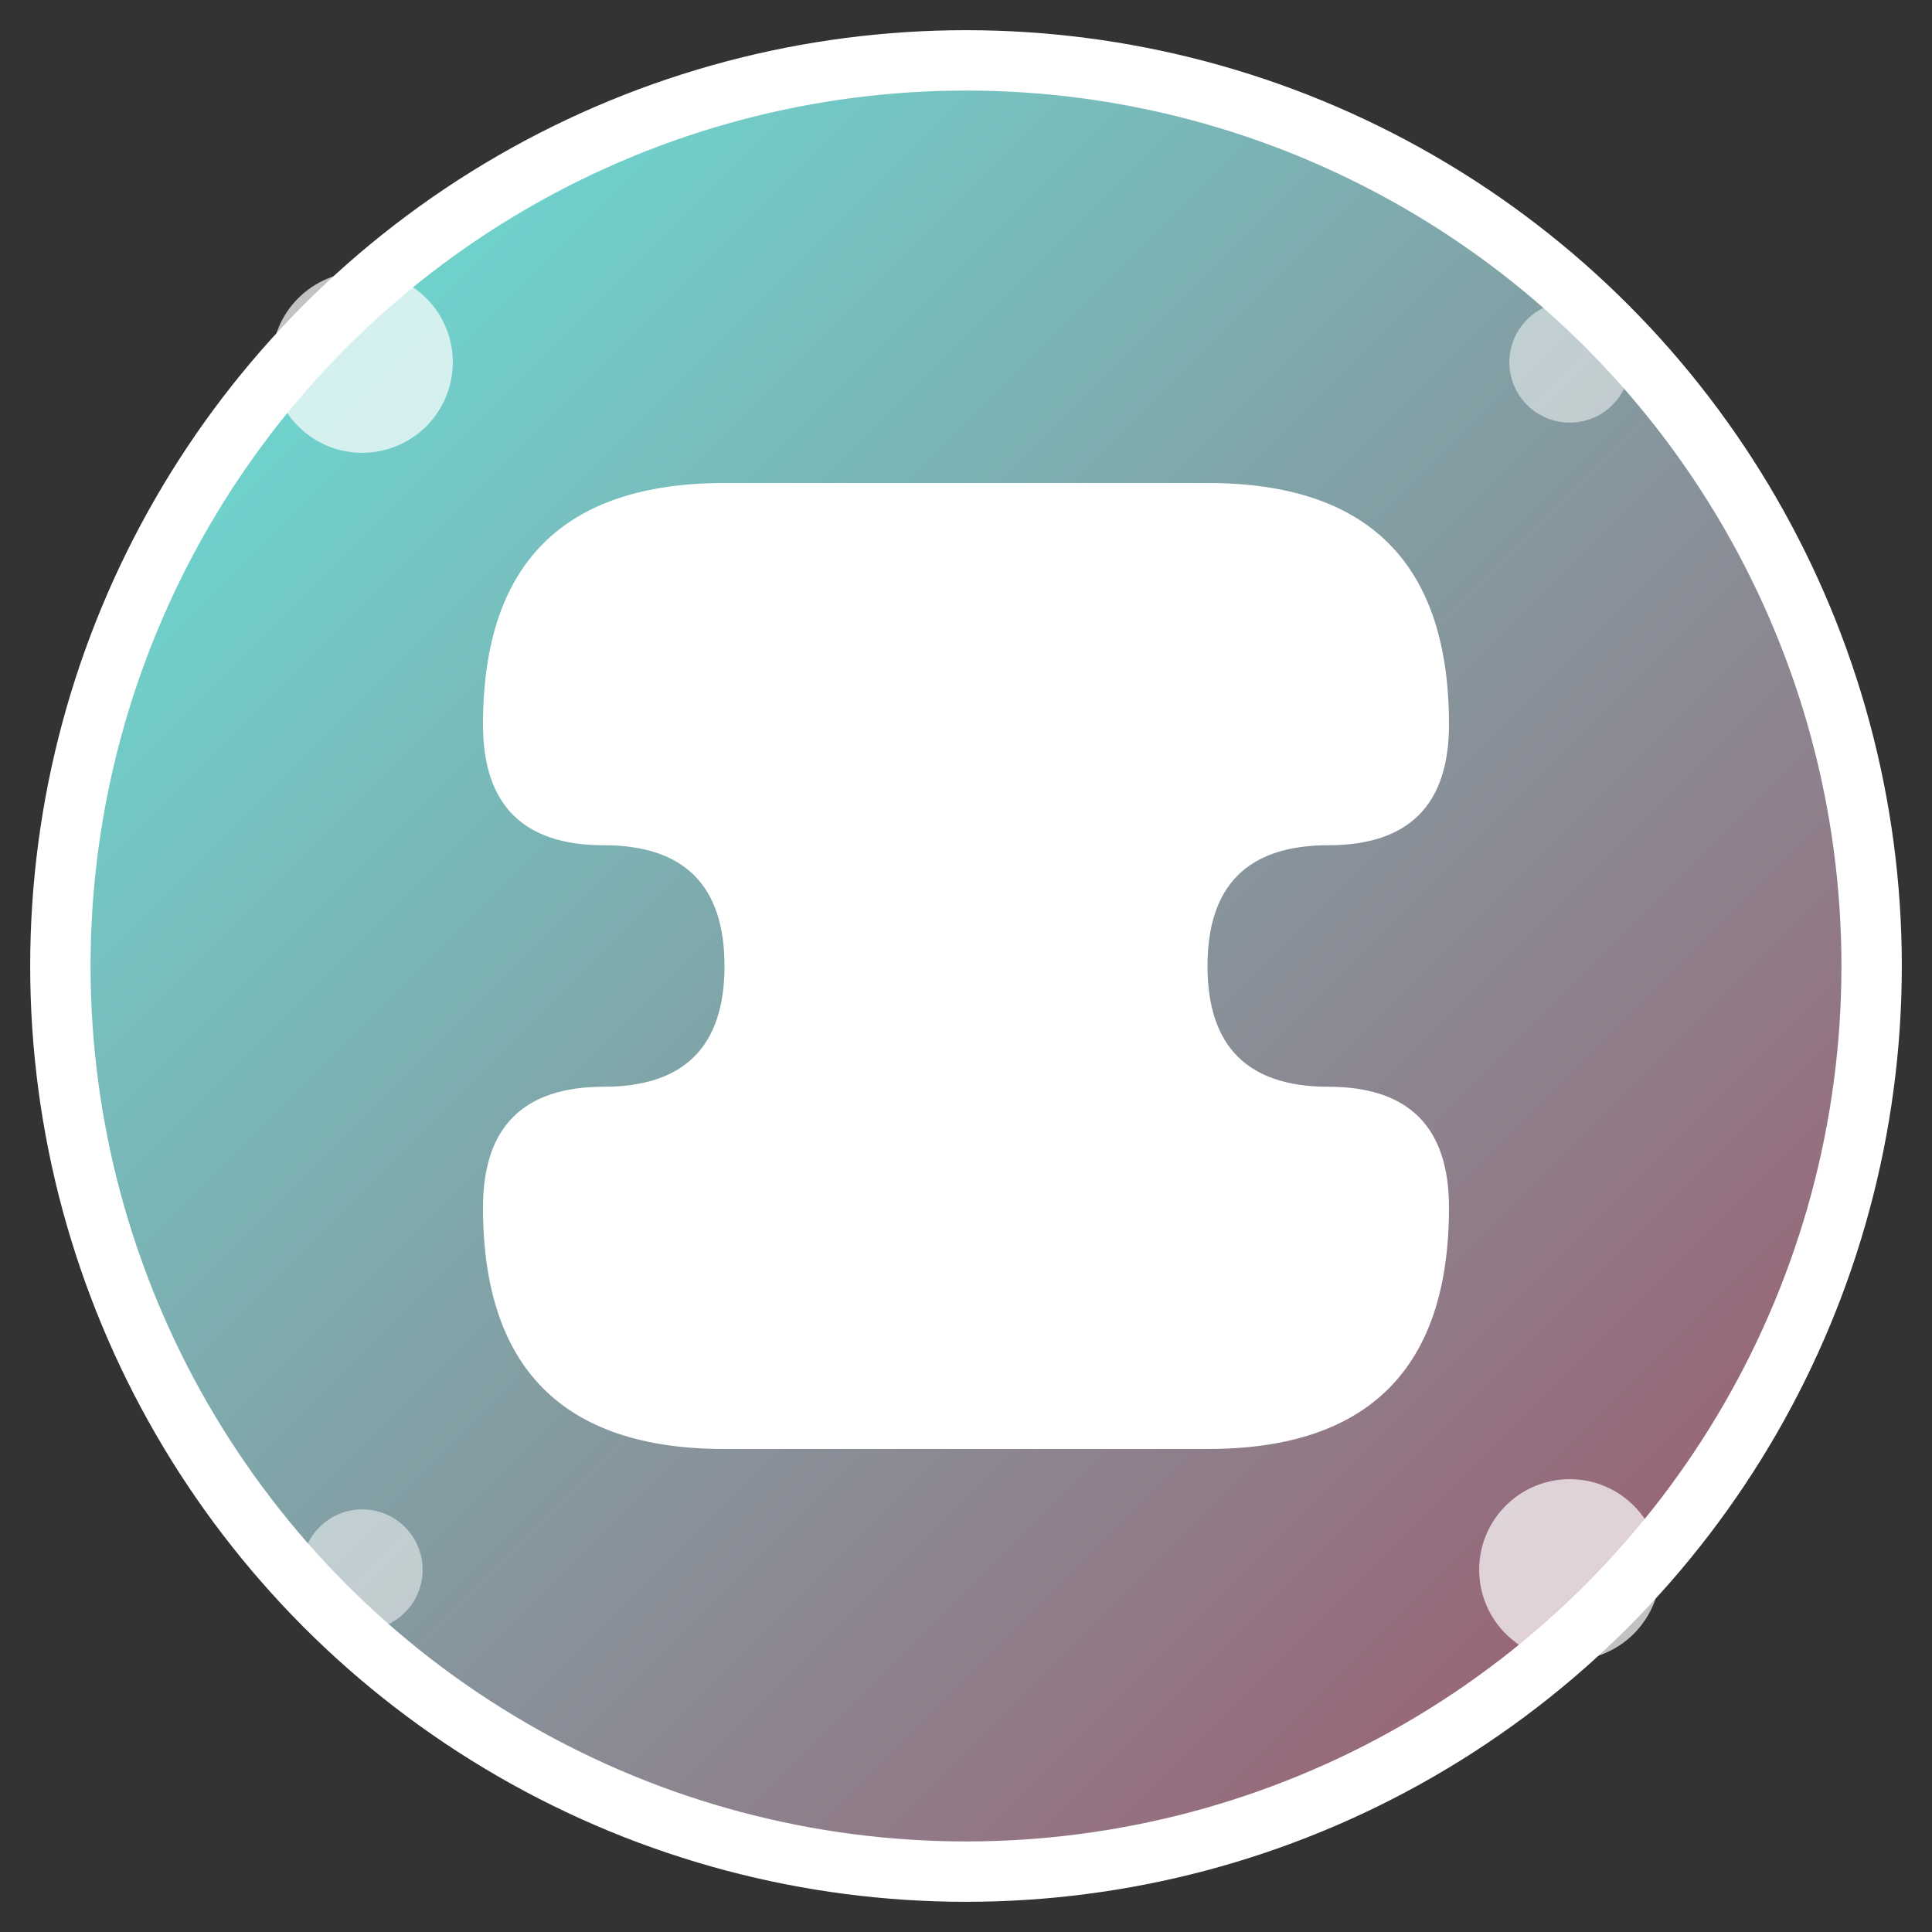
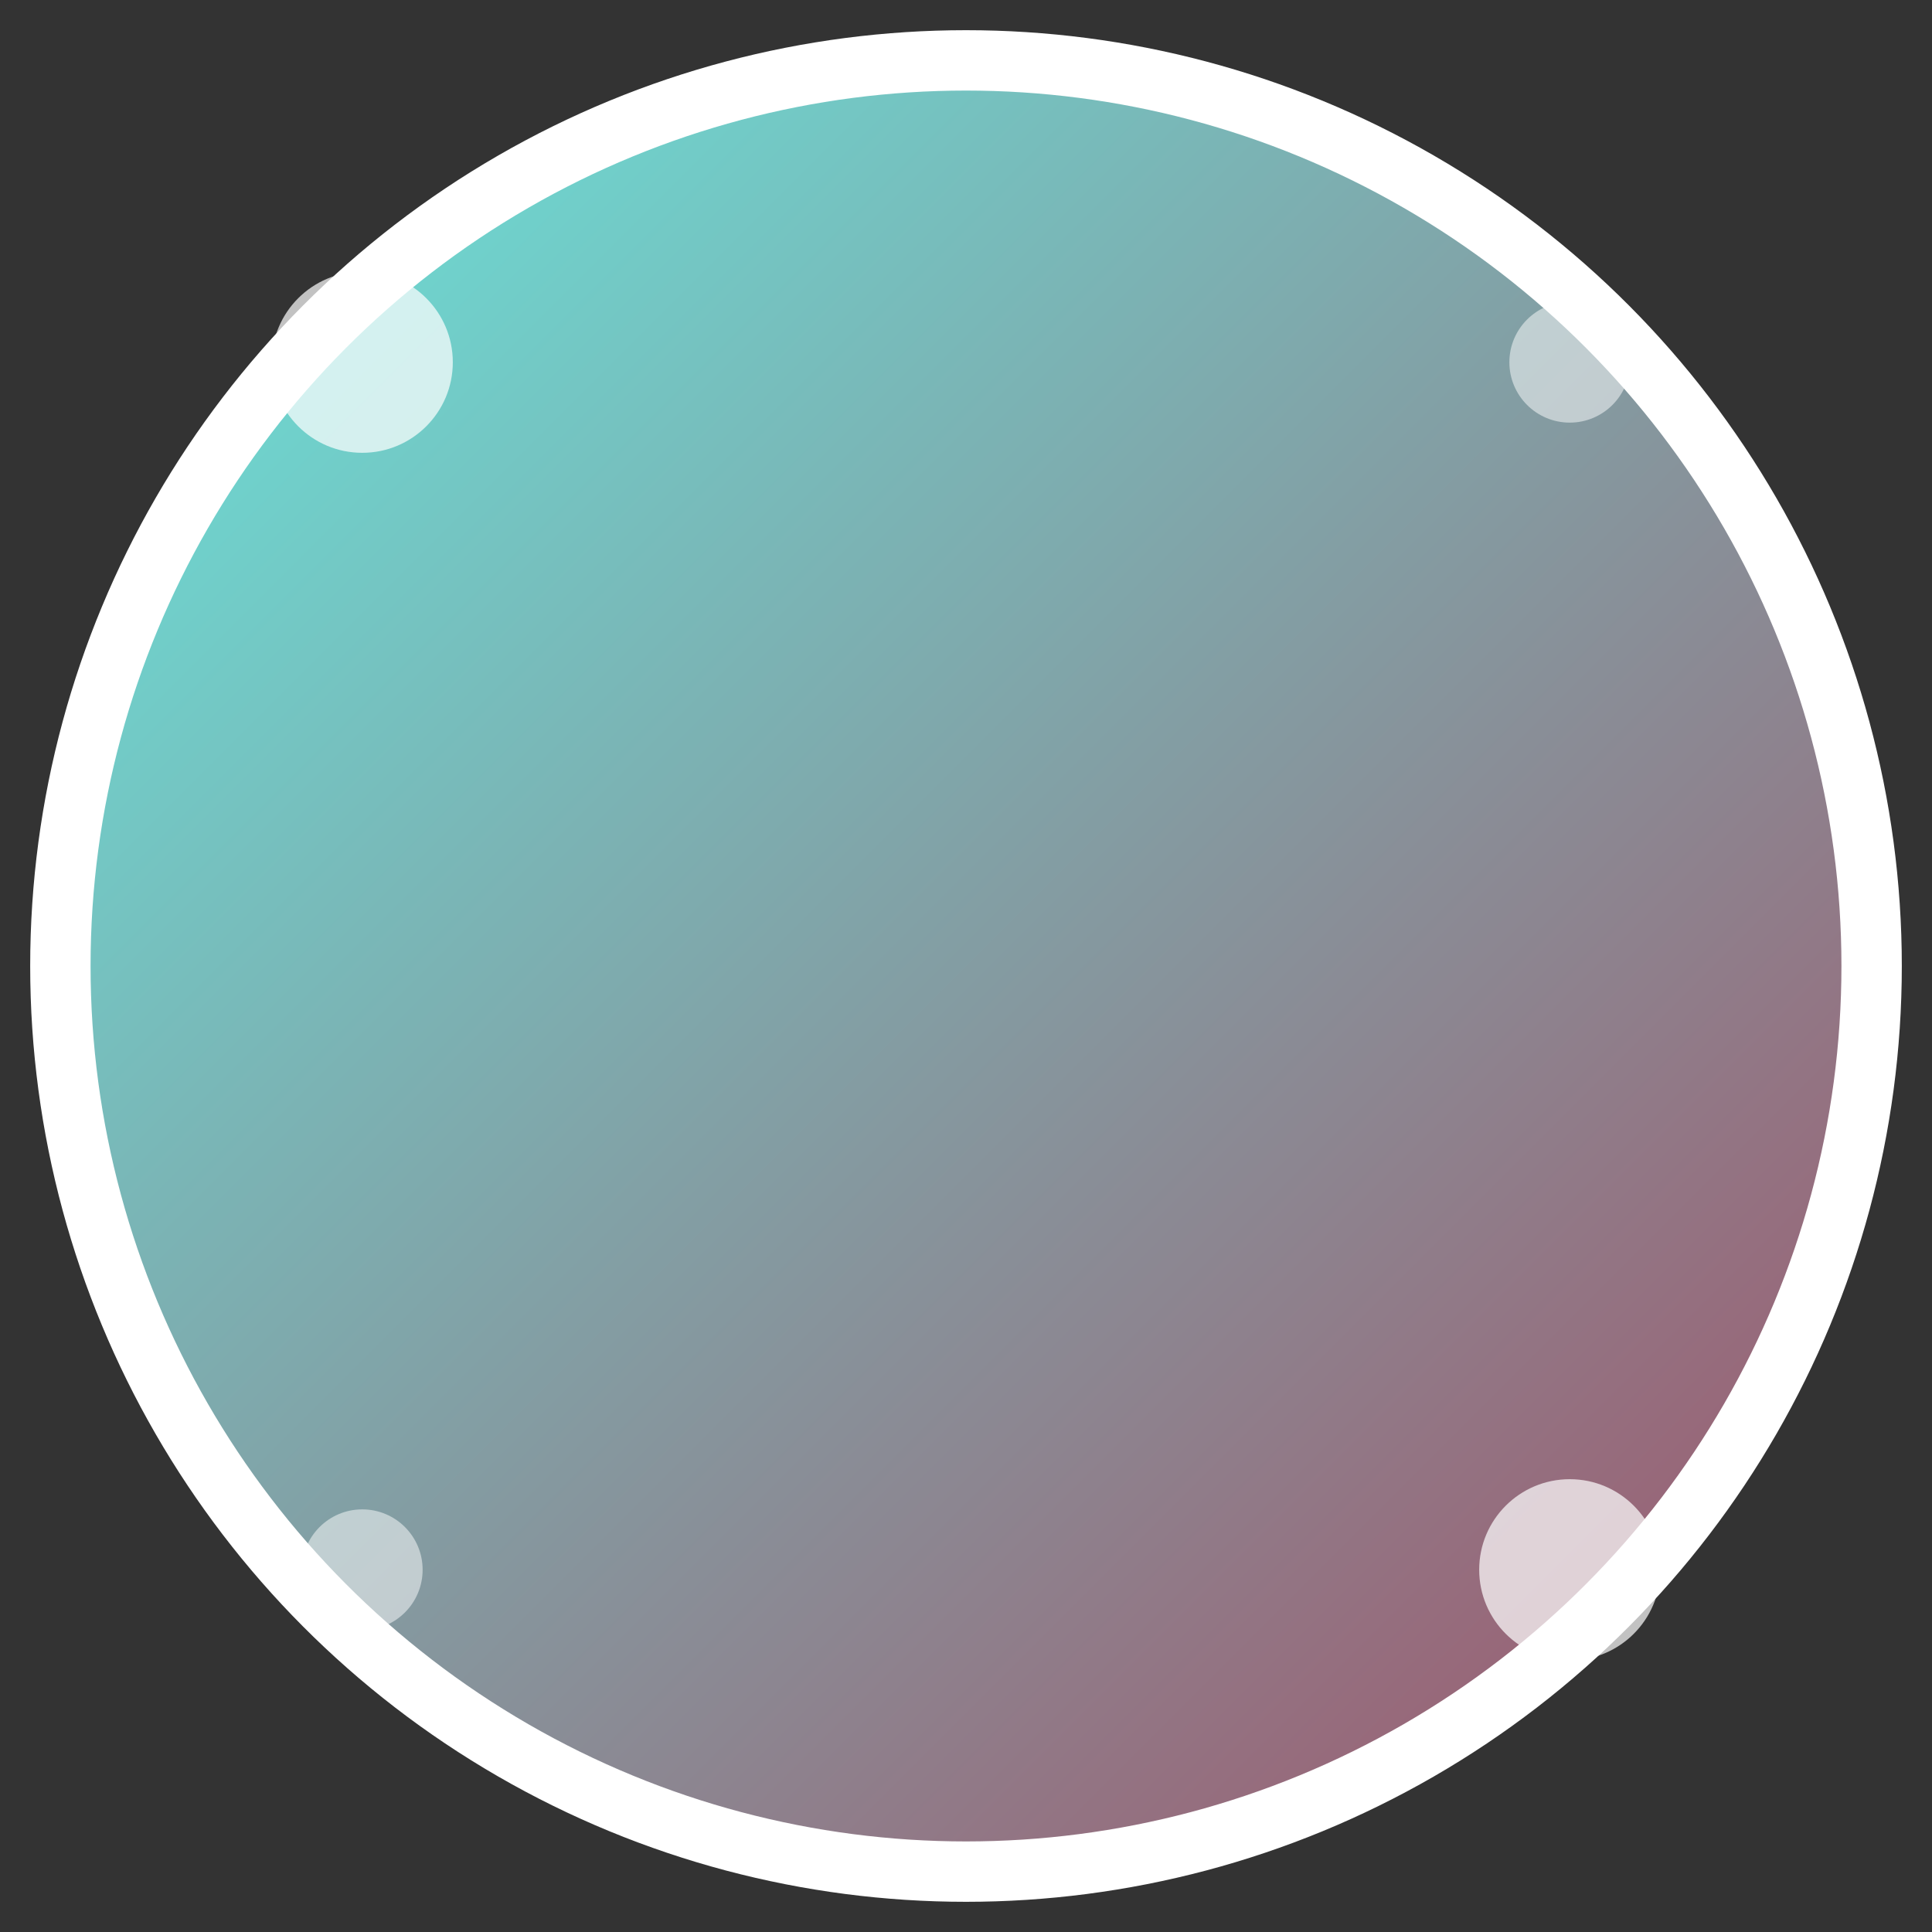
<svg xmlns="http://www.w3.org/2000/svg" viewBox="0 0 32 32" width="32" height="32">
  <rect x="0" y="0" width="32" height="32" fill="#333333" stroke="none" />
  <defs>
    <linearGradient id="logoGradient" x1="0%" y1="0%" x2="100%" y2="100%">
      <stop offset="0%" style="stop-color:#66eadf;stop-opacity:1" />
      <stop offset="100%" style="stop-color:#a14f66;stop-opacity:1" />
    </linearGradient>
  </defs>
  <circle cx="16" cy="16" r="15" fill="url(#logoGradient)" stroke="#ffffff" stroke-width="1" />
-   <path d="M 12 8 Q 8 8 8 12 Q 8 14 10 14 Q 12 14 12 16 Q 12 18 10 18 Q 8 18 8 20 Q 8 24 12 24 L 20 24 Q 24 24 24 20 Q 24 18 22 18 Q 20 18 20 16 Q 20 14 22 14 Q 24 14 24 12 Q 24 8 20 8 Z" fill="#ffffff" stroke="none" />
  <circle cx="6" cy="6" r="1.5" fill="#ffffff" opacity="0.7" />
  <circle cx="26" cy="26" r="1.5" fill="#ffffff" opacity="0.7" />
  <circle cx="26" cy="6" r="1" fill="#ffffff" opacity="0.5" />
  <circle cx="6" cy="26" r="1" fill="#ffffff" opacity="0.5" />
</svg>